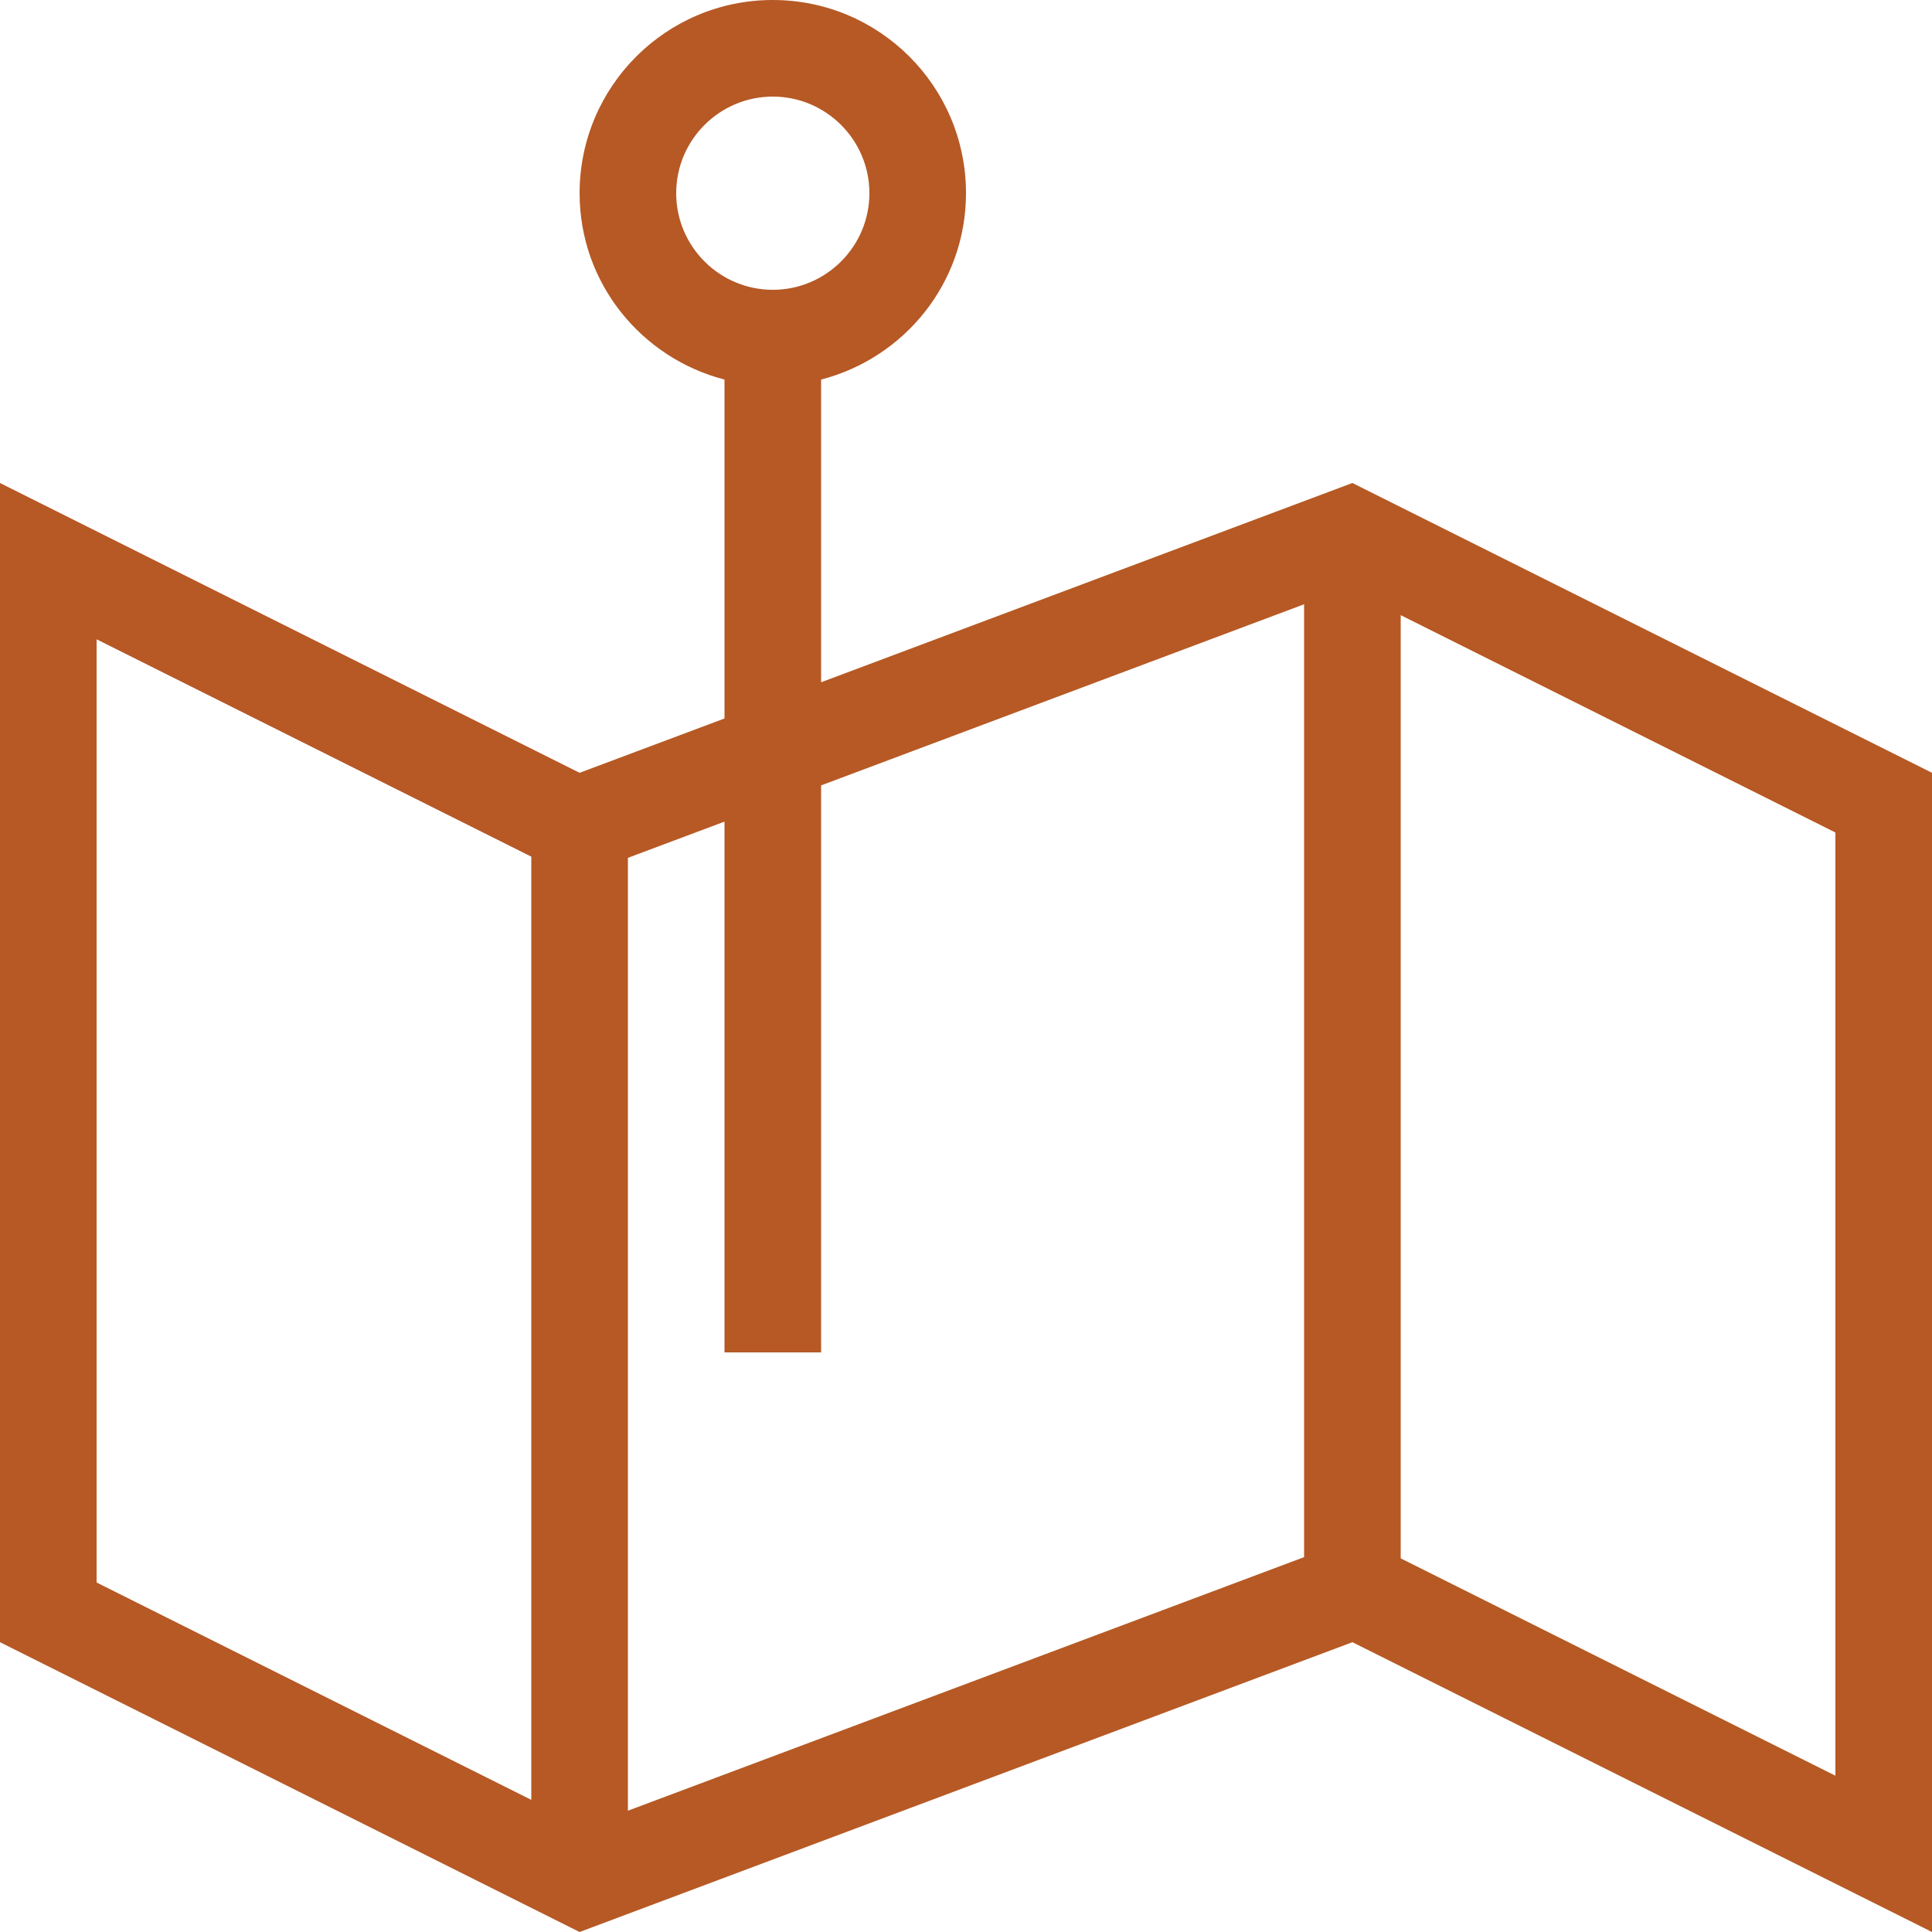
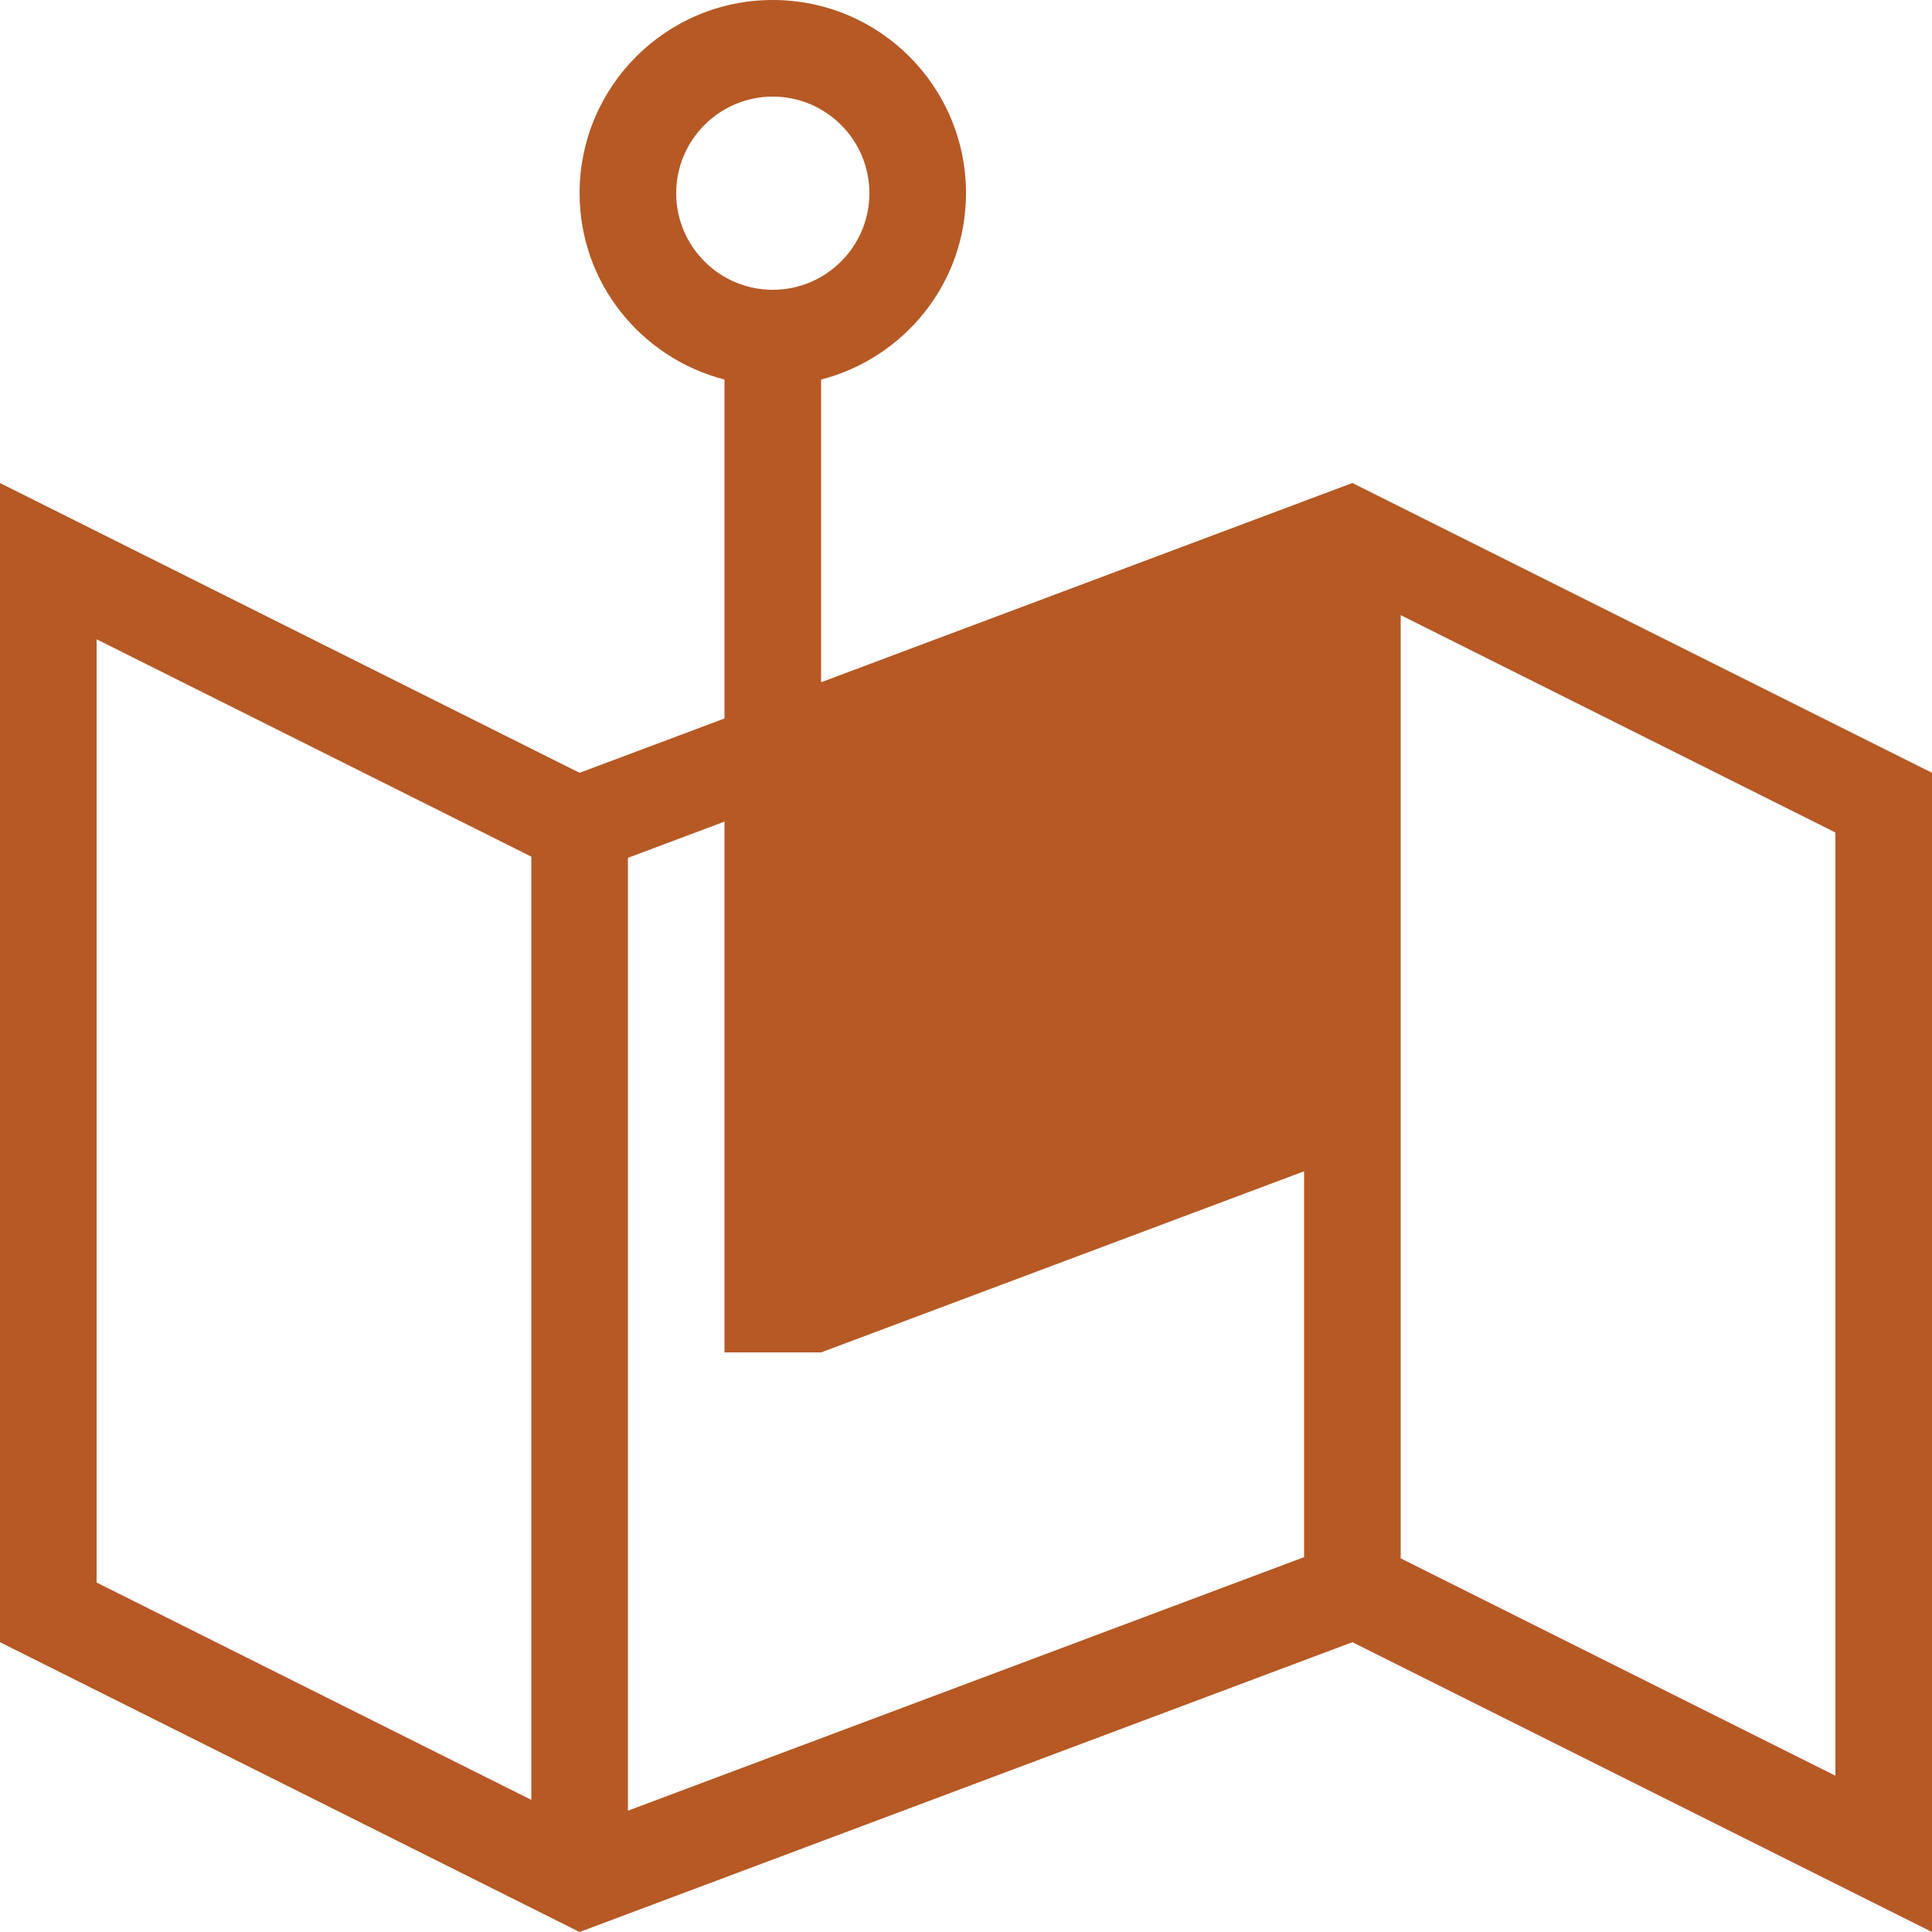
<svg xmlns="http://www.w3.org/2000/svg" fill="#B65925" height="800px" width="800px" version="1.1" id="Layer_1" viewBox="0 0 512 512" xml:space="preserve">
  <g>
    <g>
-       <path d="M358.4,128l-140.8,52.804v-80.213C239.642,94.882,256,75.034,256,51.2C256,22.921,233.079,0,204.8,0    c-28.279,0-51.2,22.921-51.2,51.2c0,23.834,16.358,43.682,38.4,49.391v89.813L153.6,204.8L0,128v307.2L153.591,512L358.4,435.2    L512,512V204.8L358.4,128z M140.8,476.979l-115.2-57.6V169.421l115.2,57.6V476.979z M179.2,51.2c0-14.114,11.486-25.6,25.6-25.6    s25.6,11.486,25.6,25.6s-11.486,25.6-25.6,25.6S179.2,65.314,179.2,51.2z M345.6,412.655l-179.2,67.2V227.337l25.6-9.6V358.4h25.6    V208.137l128-48V412.655z M486.4,470.579l-115.2-57.6V163.021l115.2,57.6V470.579z" />
+       <path d="M358.4,128l-140.8,52.804v-80.213C239.642,94.882,256,75.034,256,51.2C256,22.921,233.079,0,204.8,0    c-28.279,0-51.2,22.921-51.2,51.2c0,23.834,16.358,43.682,38.4,49.391v89.813L153.6,204.8L0,128v307.2L153.591,512L358.4,435.2    L512,512V204.8L358.4,128z M140.8,476.979l-115.2-57.6V169.421l115.2,57.6V476.979z M179.2,51.2c0-14.114,11.486-25.6,25.6-25.6    s25.6,11.486,25.6,25.6s-11.486,25.6-25.6,25.6S179.2,65.314,179.2,51.2z M345.6,412.655l-179.2,67.2V227.337l25.6-9.6V358.4h25.6    l128-48V412.655z M486.4,470.579l-115.2-57.6V163.021l115.2,57.6V470.579z" />
    </g>
  </g>
</svg>